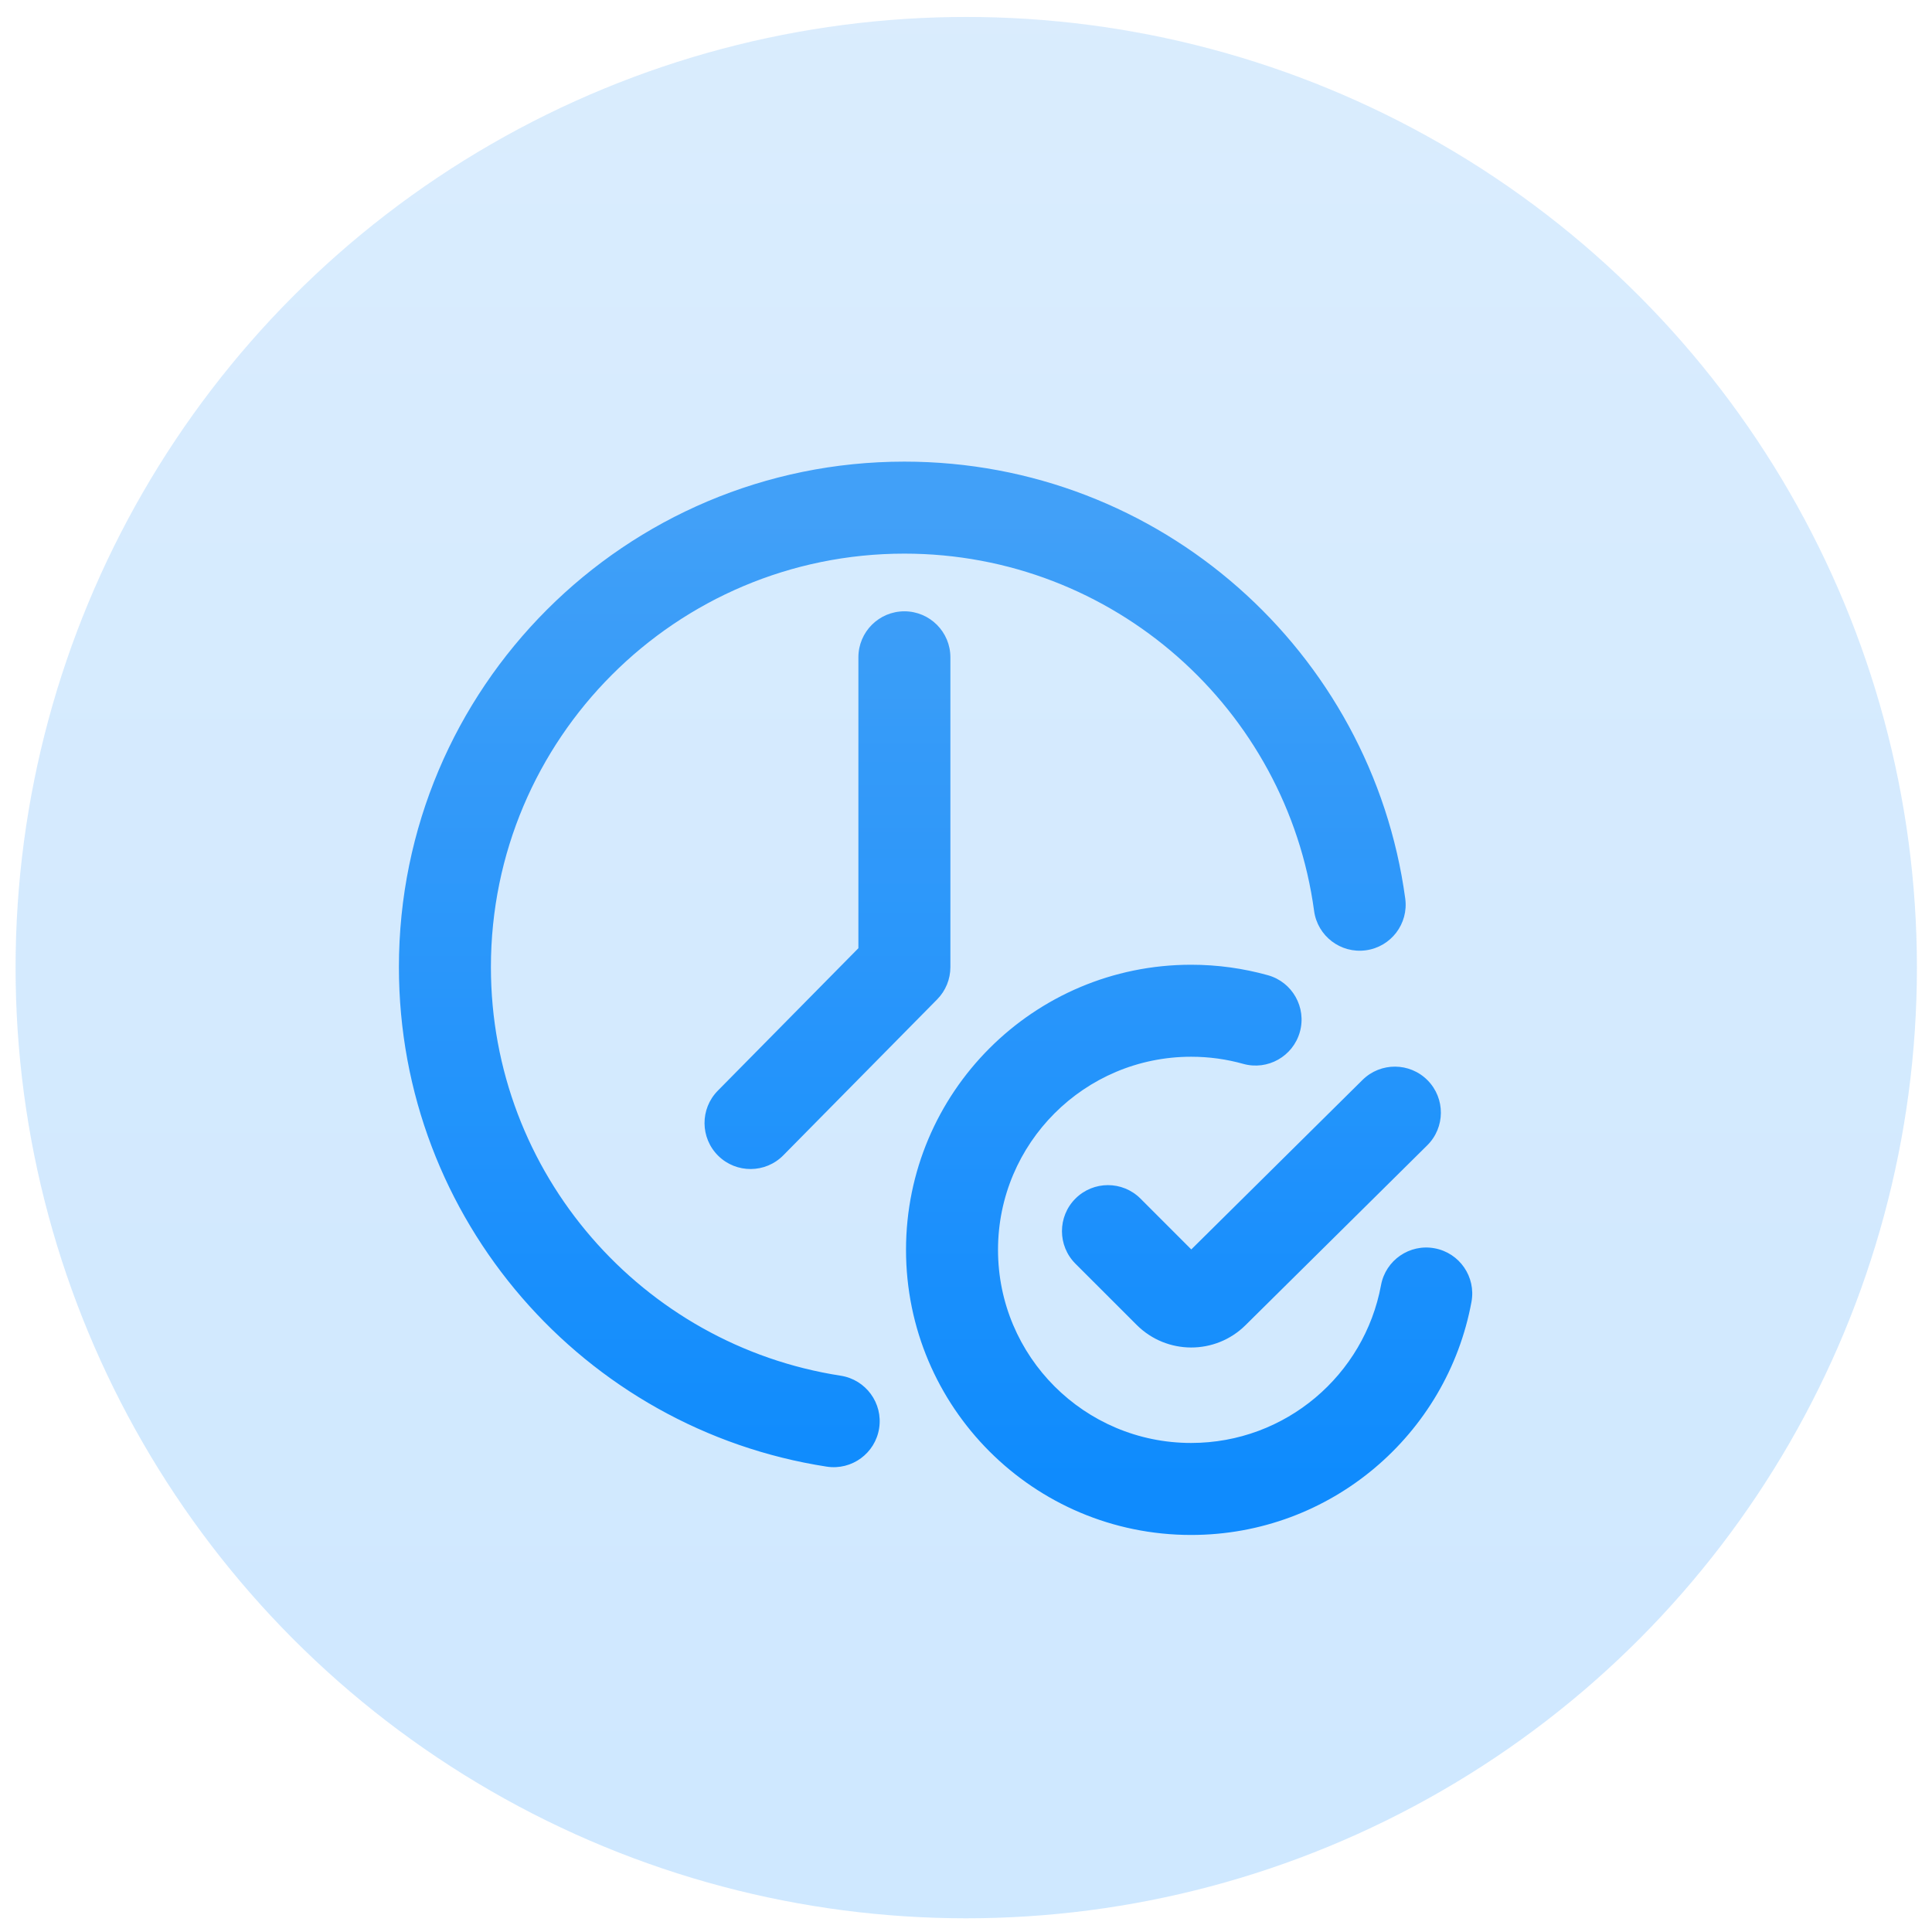
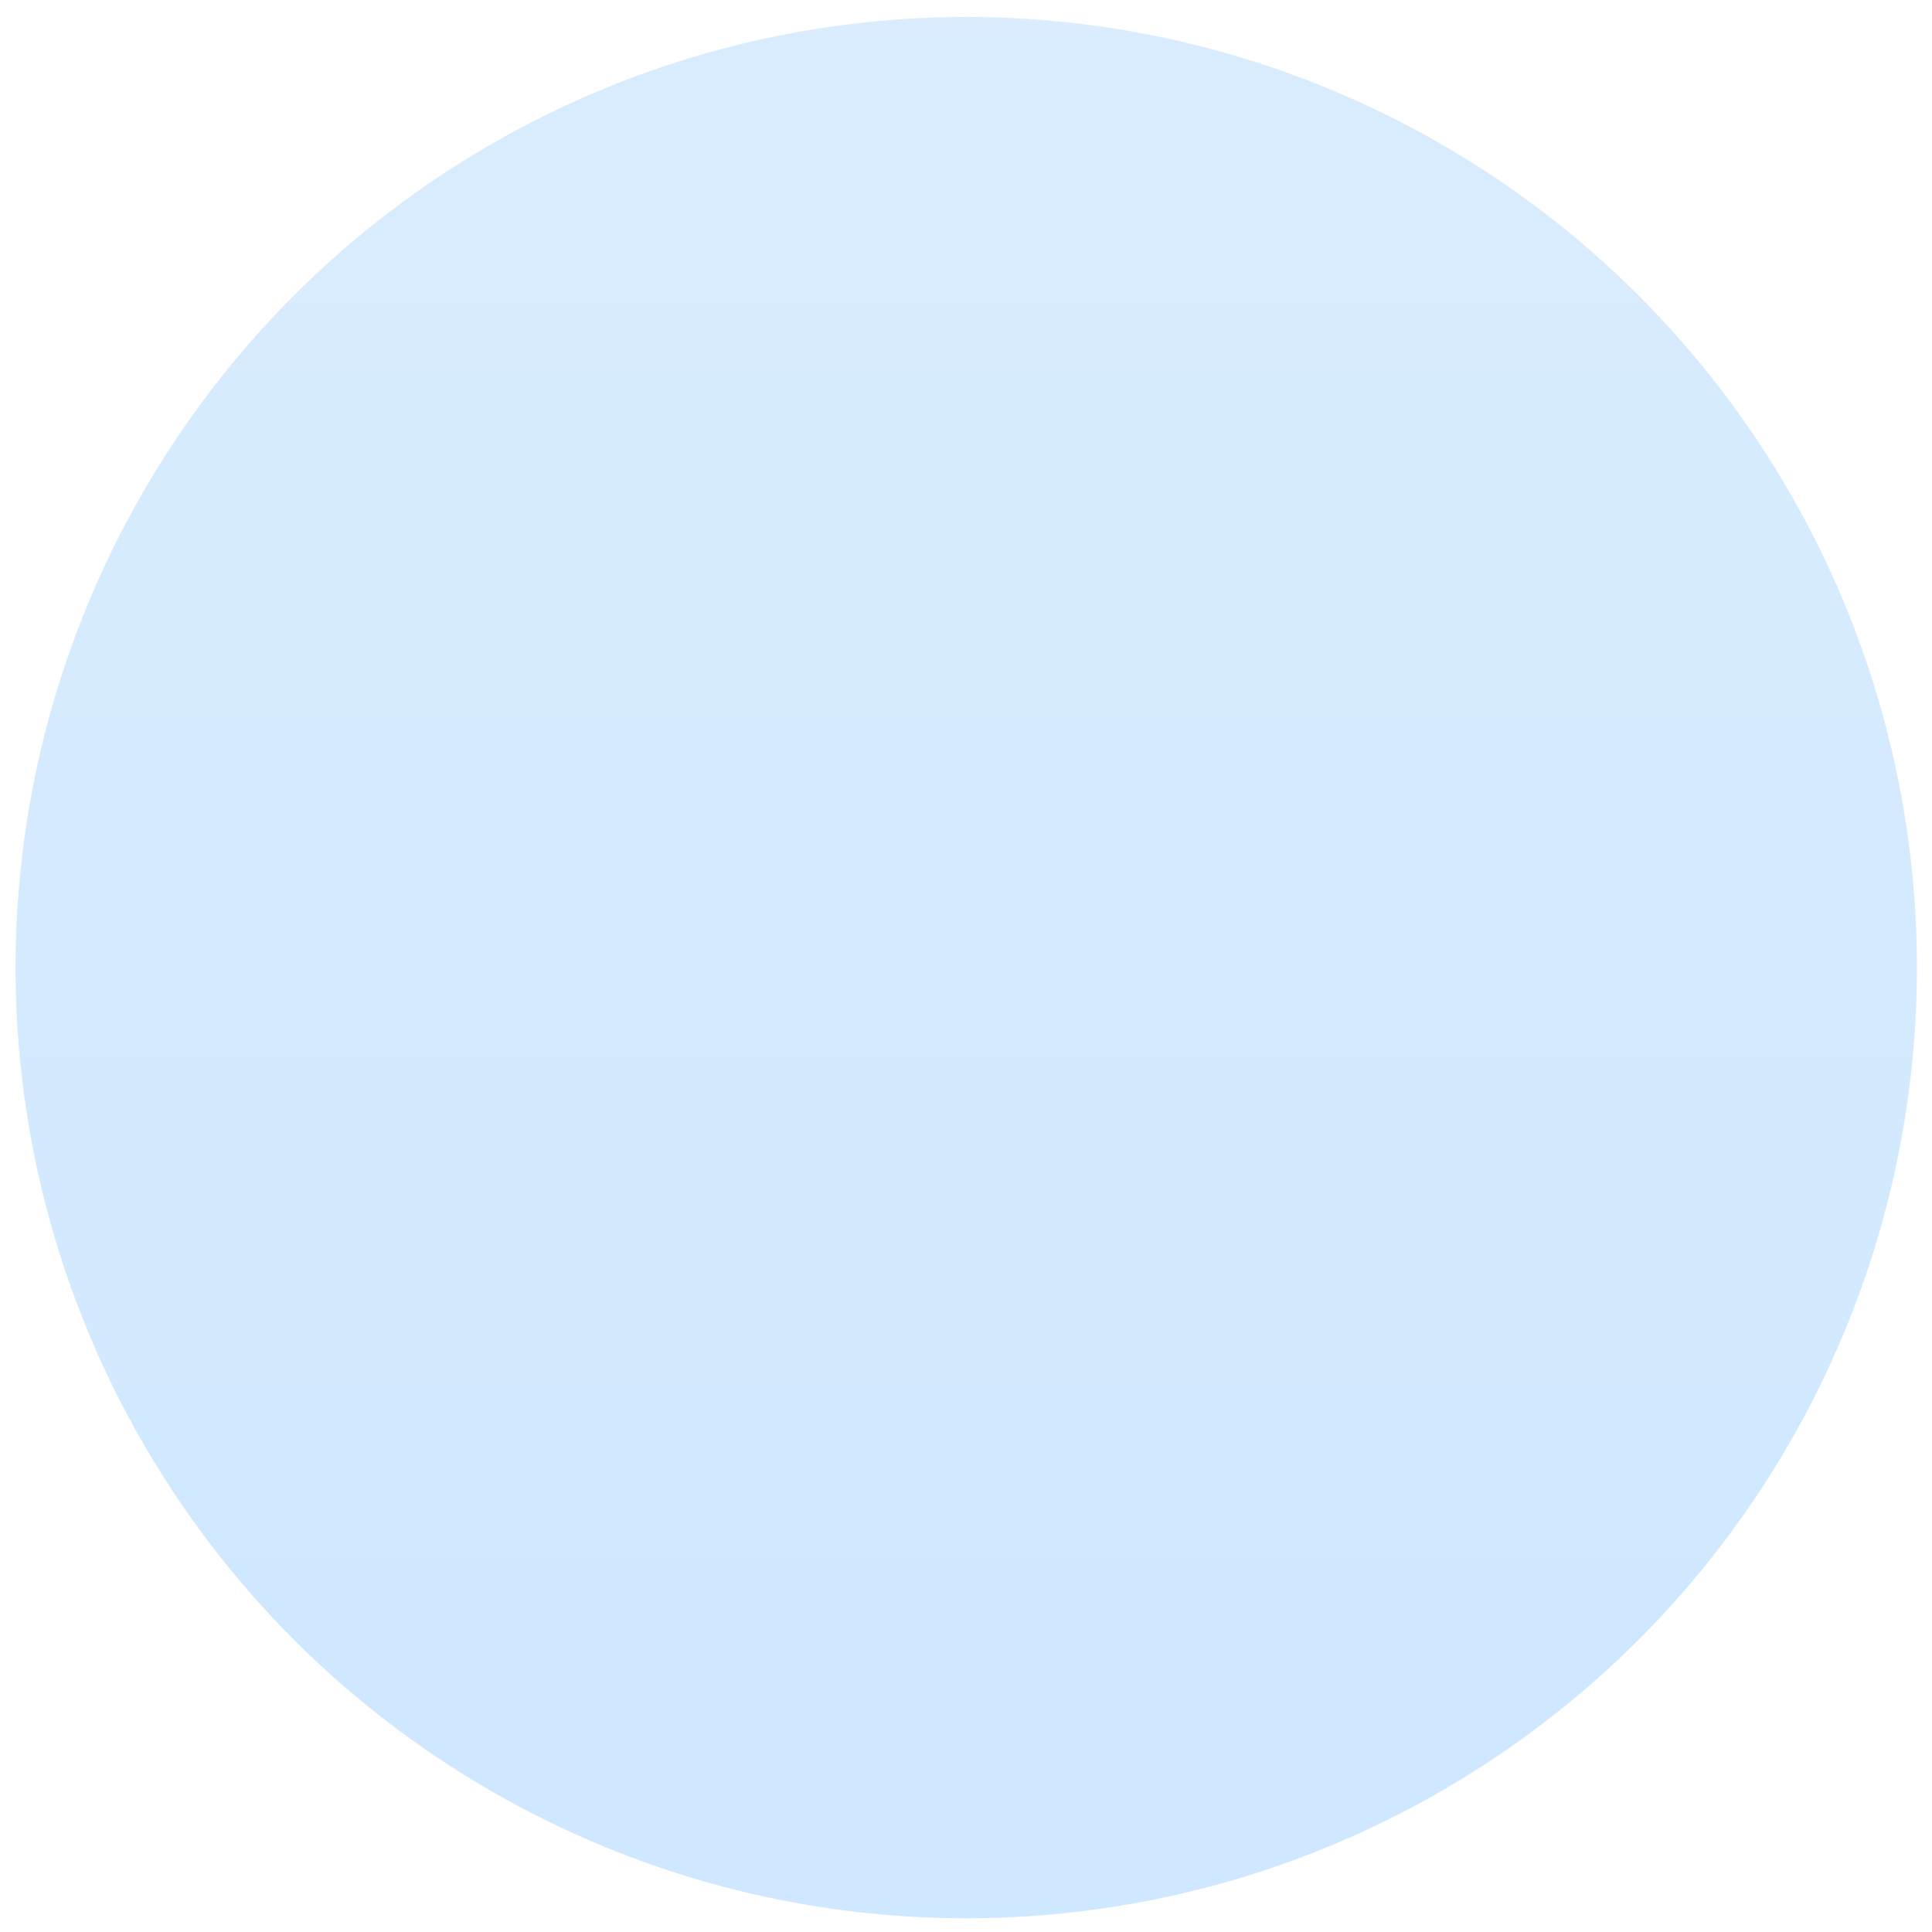
<svg xmlns="http://www.w3.org/2000/svg" width="63" height="63" viewBox="0 0 63 63" fill="none">
-   <path d="M26.957 47.825C27.776 47.952 28.542 47.39 28.668 46.572C28.795 45.753 28.233 44.987 27.415 44.86L26.957 47.825ZM42.851 29.704C42.962 30.524 43.718 31.1 44.539 30.988C45.36 30.877 45.935 30.121 45.823 29.3L42.851 29.704ZM30.991 21.434C30.991 20.606 30.319 19.934 29.491 19.934C28.662 19.934 27.991 20.606 27.991 21.434H30.991ZM29.491 31.536L30.559 32.589C30.836 32.309 30.991 31.93 30.991 31.536H29.491ZM23.406 35.567C22.824 36.157 22.831 37.106 23.42 37.688C24.01 38.27 24.96 38.264 25.542 37.674L23.406 35.567ZM47.983 42.452C48.133 41.637 47.595 40.855 46.78 40.705C45.965 40.554 45.183 41.093 45.033 41.908L47.983 42.452ZM40.539 34.691C41.337 34.914 42.164 34.447 42.387 33.65C42.61 32.852 42.144 32.024 41.346 31.801L40.539 34.691ZM46.54 37.348C47.129 36.765 47.134 35.815 46.551 35.226C45.968 34.638 45.019 34.633 44.43 35.215L46.54 37.348ZM39.56 42.146L38.505 41.08L38.505 41.08L39.56 42.146ZM38.126 42.142L37.065 43.203L38.126 42.142ZM37.19 39.085C36.604 38.499 35.654 38.499 35.068 39.085C34.483 39.671 34.483 40.621 35.068 41.207L37.19 39.085ZM27.415 44.86C20.954 43.863 16.008 38.276 16.008 31.536H13.008C13.008 39.778 19.056 46.605 26.957 47.825L27.415 44.86ZM16.008 31.536C16.008 24.089 22.044 18.053 29.491 18.053V15.053C20.387 15.053 13.008 22.432 13.008 31.536H16.008ZM29.491 18.053C36.315 18.053 41.958 23.124 42.851 29.704L45.823 29.3C44.731 21.254 37.837 15.053 29.491 15.053V18.053ZM27.991 21.434V31.536H30.991V21.434H27.991ZM28.423 30.482L23.406 35.567L25.542 37.674L30.559 32.589L28.423 30.482ZM45.033 41.908C44.492 44.835 41.924 47.053 38.841 47.053V50.053C43.397 50.053 47.185 46.777 47.983 42.452L45.033 41.908ZM38.841 47.053C35.363 47.053 32.544 44.234 32.544 40.756H29.544C29.544 45.891 33.706 50.053 38.841 50.053V47.053ZM32.544 40.756C32.544 37.279 35.363 34.459 38.841 34.459V31.459C33.706 31.459 29.544 35.622 29.544 40.756H32.544ZM38.841 34.459C39.431 34.459 40.001 34.54 40.539 34.691L41.346 31.801C40.547 31.578 39.707 31.459 38.841 31.459V34.459ZM44.43 35.215L38.505 41.08L40.615 43.212L46.54 37.348L44.43 35.215ZM38.505 41.08C38.694 40.893 38.998 40.894 39.186 41.082L37.065 43.203C38.044 44.182 39.631 44.187 40.615 43.212L38.505 41.08ZM39.186 41.082L37.19 39.085L35.068 41.207L37.065 43.203L39.186 41.082Z" fill="url(#paint0_linear_484_2276)" />
  <circle opacity="0.2" cx="31.508" cy="31.553" r="31" fill="url(#paint1_linear_484_2276)" />
  <defs>
    <linearGradient id="paint0_linear_484_2276" x1="30.508" y1="16.553" x2="30.508" y2="48.553" gradientUnits="userSpaceOnUse">
      <stop stop-color="#44A1F7" />
      <stop offset="1" stop-color="#0C8AFE" />
    </linearGradient>
    <linearGradient id="paint1_linear_484_2276" x1="31.508" y1="0.553" x2="31.508" y2="62.553" gradientUnits="userSpaceOnUse">
      <stop stop-color="#44A1F7" />
      <stop offset="1" stop-color="#0C8AFE" />
    </linearGradient>
  </defs>
</svg>